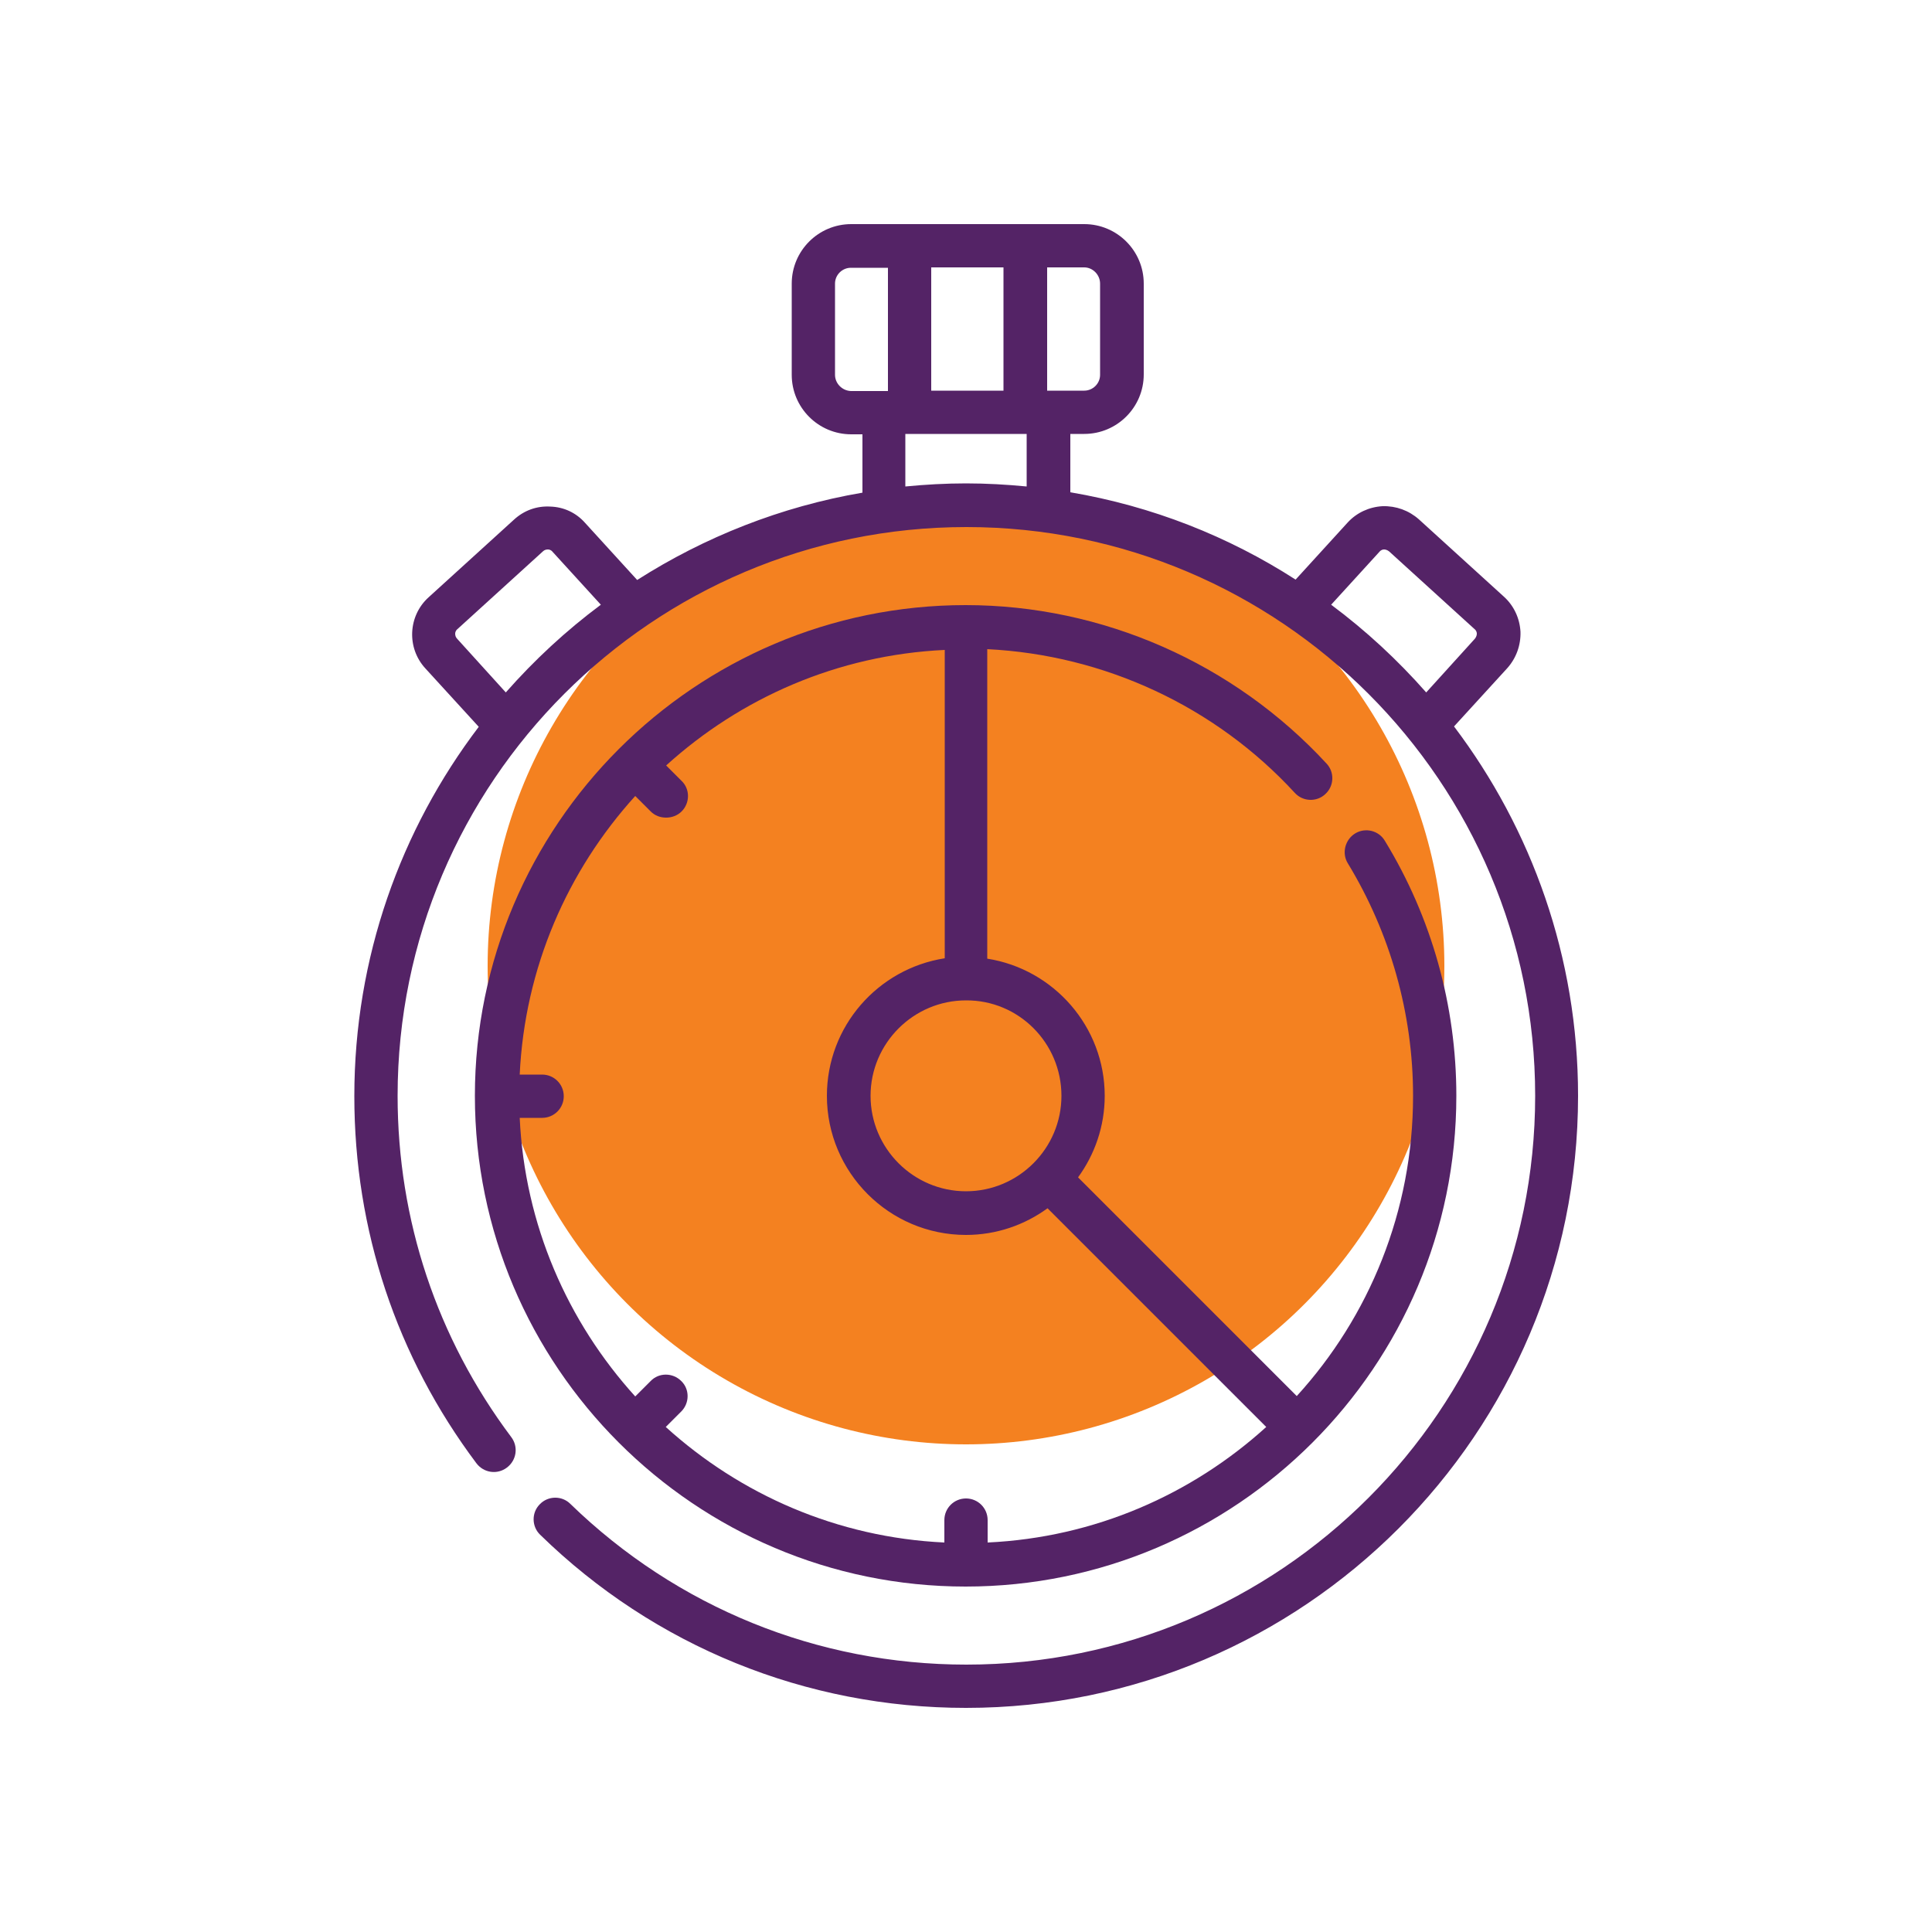
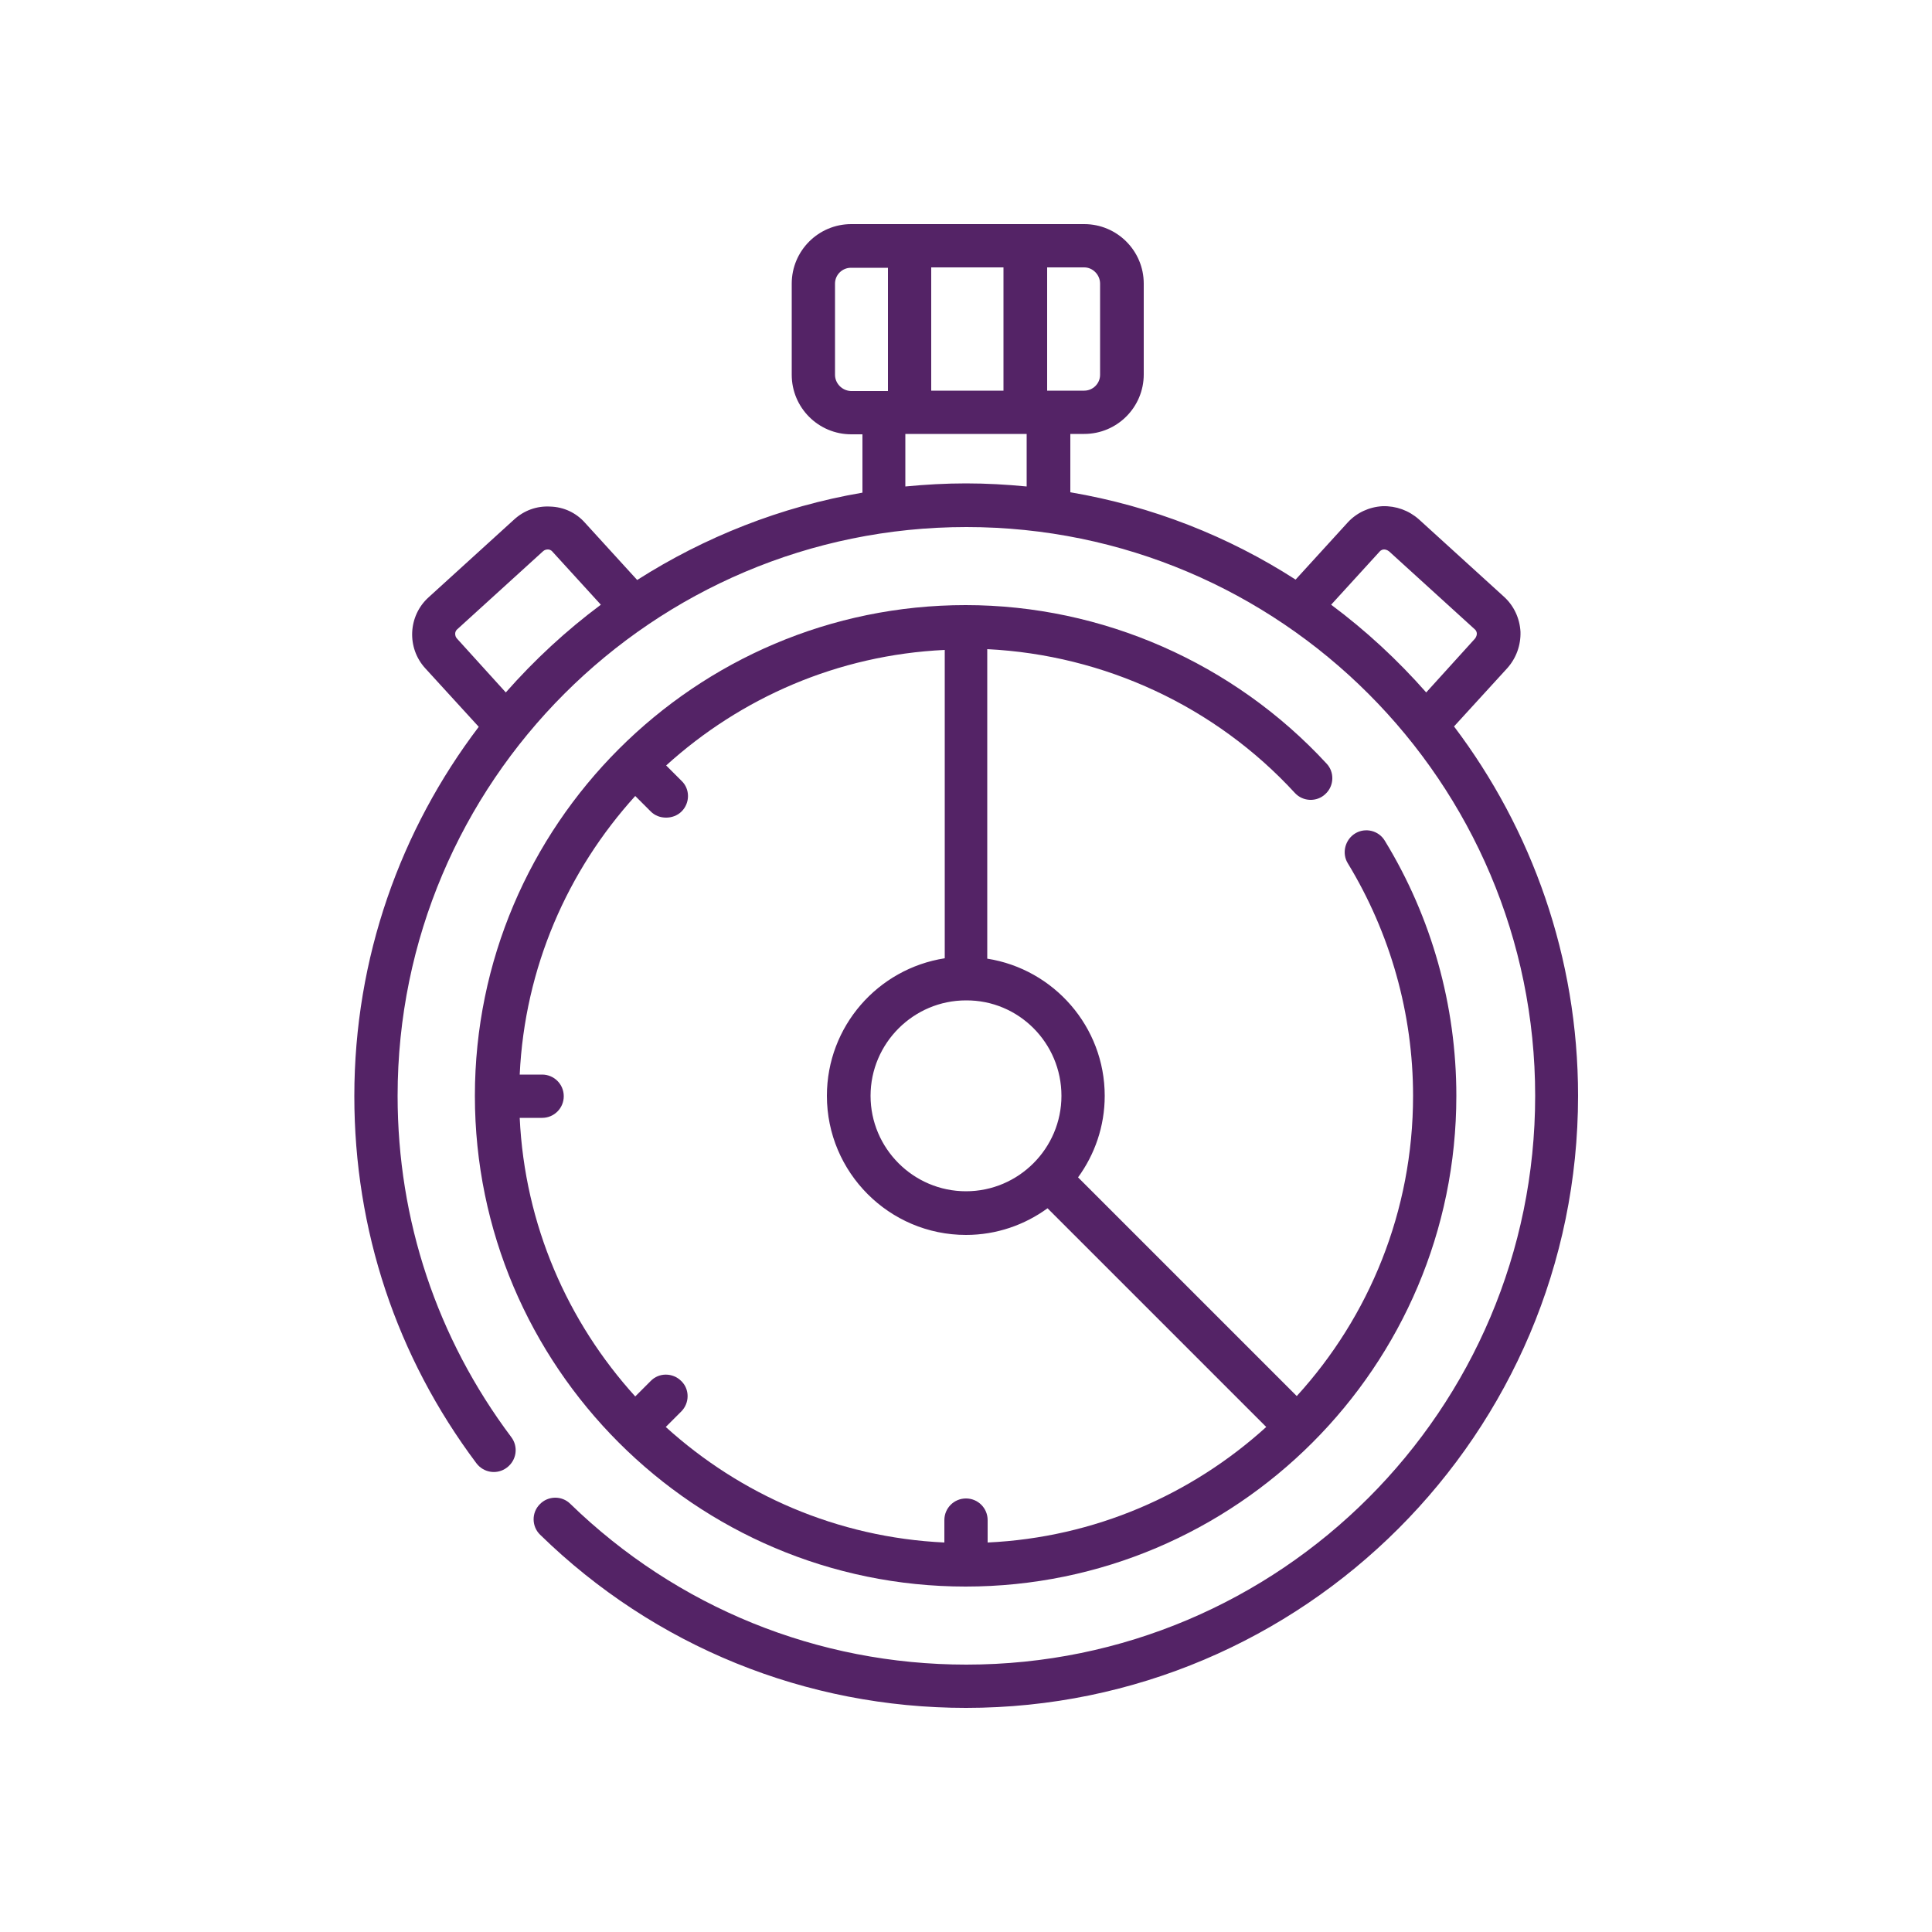
<svg xmlns="http://www.w3.org/2000/svg" id="Layer_1" x="0px" y="0px" viewBox="0 0 500 500" style="enable-background:new 0 0 500 500;" xml:space="preserve">
  <style type="text/css"> .st0{fill:#F48120;} .st1{fill:#542366;} .st2{display:none;} .st3{display:inline;} .st4{clip-path:url(#SVGID_2_);} .st5{clip-path:url(#SVGID_4_);} .st6{clip-path:url(#SVGID_6_);} .st7{clip-path:url(#SVGID_8_);} .st8{clip-path:url(#SVGID_10_);} .st9{clip-path:url(#SVGID_12_);} .st10{clip-path:url(#SVGID_14_);} .st11{clip-path:url(#SVGID_16_);} .st12{clip-path:url(#SVGID_18_);} .st13{clip-path:url(#SVGID_20_);} .st14{clip-path:url(#SVGID_22_);} .st15{clip-path:url(#SVGID_24_);} .st16{clip-path:url(#SVGID_26_);} .st17{clip-path:url(#SVGID_28_);} .st18{display:inline;fill:#542366;} .st19{display:inline;fill:#842066;} .st20{display:inline;fill:#F48120;} .st21{display:inline;fill:#FABC14;} </style>
-   <circle class="st0" cx="250" cy="250" r="123.8" />
  <g>
    <path class="st1" d="M376.3,188l13.8-15.1c2.3-2.6,3.5-5.9,3.4-9.4c-0.2-3.5-1.7-6.7-4.2-9l-22.1-20.1c-2.6-2.3-5.9-3.5-9.4-3.4 c-3.5,0.2-6.7,1.7-9,4.2l-13.5,14.8c-17.4-11.2-37.1-19-58.3-22.6v-15.1h3.6c8.5,0,15.4-6.9,15.4-15.4V73.4 c0-8.5-6.9-15.4-15.4-15.4h-60.3c-8.5,0-15.4,6.9-15.4,15.4V97c0,8.5,6.9,15.4,15.4,15.4h2.9v15.1c-21.1,3.6-40.9,11.5-58.3,22.6 l-13.5-14.8c-2.3-2.6-5.5-4.1-9-4.2c-3.5-0.2-6.8,1-9.4,3.4l-22.1,20.1c-5.3,4.8-5.7,13.1-0.8,18.4l13.8,15.1 c-20.2,26.6-32.2,59.7-32.2,95.6c0,34.6,10.9,67.4,31.6,95c1.9,2.5,5.4,3,7.9,1.1c2.5-1.9,3-5.4,1.1-7.9 c-19.2-25.6-29.4-56.1-29.4-88.3c0-81.2,66-147.2,147.2-147.2c81.2,0,147.2,66,147.2,147.2s-66,147.2-147.2,147.2 c-38.5,0-74.9-14.8-102.5-41.6c-2.2-2.2-5.8-2.1-7.9,0.1c-2.2,2.2-2.1,5.8,0.1,7.9C169.4,426.1,208.6,442,250,442 c87.4,0,158.4-71.1,158.4-158.4C408.4,247.7,396.4,214.6,376.3,188L376.3,188z M241,101.1V69.2h18.7v31.9H241z M284.7,73.4V97 c0,2.3-1.9,4.1-4.1,4.1H271V69.2h9.6C282.8,69.2,284.7,71.1,284.7,73.4L284.7,73.4z M216.1,97V73.4c0-2.3,1.9-4.1,4.1-4.1h9.6v31.9 h-9.6C217.9,101.1,216.1,99.2,216.1,97L216.1,97z M130.9,179.2l-12.6-13.9c-0.4-0.4-0.5-0.9-0.5-1.3c0-0.3,0.1-0.8,0.6-1.2 l22.1-20.1c0.4-0.4,0.9-0.5,1.3-0.5c0.3,0,0.8,0.1,1.2,0.6l12.5,13.7C146.5,163.2,138.3,170.8,130.9,179.2L130.9,179.2z M234.3,125.9v-13.6h31.4v13.6c-5.2-0.5-10.4-0.8-15.7-0.8C244.7,125.1,239.5,125.4,234.3,125.9L234.3,125.9z M344.5,156.5 l12.5-13.7c0.4-0.5,0.9-0.6,1.2-0.6c0.3,0,0.8,0.1,1.3,0.5l22.1,20.1c0.5,0.4,0.6,0.9,0.6,1.2c0,0.3-0.1,0.8-0.5,1.3l-12.6,13.9 C361.7,170.8,353.5,163.2,344.5,156.5L344.5,156.5z M344.5,156.5" />
-     <path class="st1" d="M335.1,205.2c2.1,2.3,5.7,2.4,7.9,0.3c2.3-2.1,2.4-5.7,0.3-7.9c-24-26-58-41-93.4-41c-70,0-127,57-127,127 c0,70,57,127,127,127s127-57,127-127c0-23.4-6.4-46.2-18.5-66c-1.6-2.7-5.1-3.5-7.7-1.9c-2.6,1.6-3.5,5.1-1.9,7.7 c11,18.1,16.9,38.9,16.9,60.2c0,29.9-11.4,57.2-30.1,77.7l-56.6-56.6c4.3-5.9,6.9-13.2,6.9-21.1c0-17.9-13.2-32.8-30.4-35.5V168 C285.8,169.5,314.5,182.8,335.1,205.2L335.1,205.2z M214,283.6c0,19.8,16.1,36,36,36c7.9,0,15.2-2.6,21.1-6.9l56.6,56.6 c-19.3,17.5-44.4,28.6-72.1,29.9v-5.8c0-3.1-2.5-5.6-5.6-5.6c-3.1,0-5.6,2.5-5.6,5.6v5.8c-27.7-1.3-52.8-12.4-72.1-29.9l4-4 c2.2-2.2,2.2-5.8,0-7.9c-2.2-2.2-5.8-2.2-7.9,0l-4,4c-17.5-19.3-28.6-44.4-29.9-72.1h5.8c3.1,0,5.6-2.5,5.6-5.6 c0-3.1-2.5-5.6-5.6-5.6h-5.8c1.3-27.7,12.4-52.8,29.9-72.1l4,4c1.1,1.1,2.5,1.6,4,1.6c1.4,0,2.9-0.5,4-1.6c2.2-2.2,2.2-5.8,0-7.9 l-4-4c19.3-17.5,44.4-28.6,72.1-29.9V248C227.2,250.7,214,265.6,214,283.6L214,283.6z M274.7,283.6c0,13.6-11.1,24.7-24.7,24.7 c-13.6,0-24.7-11.1-24.7-24.7c0-13.6,11.1-24.7,24.7-24.7C263.6,258.8,274.7,269.9,274.7,283.6L274.7,283.6z M274.7,283.6" />
+     <path class="st1" d="M335.1,205.2c2.1,2.3,5.7,2.4,7.9,0.3c2.3-2.1,2.4-5.7,0.3-7.9c-24-26-58-41-93.4-41c-70,0-127,57-127,127 c0,70,57,127,127,127s127-57,127-127c0-23.4-6.4-46.2-18.5-66c-1.6-2.7-5.1-3.5-7.7-1.9c-2.6,1.6-3.5,5.1-1.9,7.7 c11,18.1,16.9,38.9,16.9,60.2c0,29.9-11.4,57.2-30.1,77.7l-56.6-56.6c4.3-5.9,6.9-13.2,6.9-21.1c0-17.9-13.2-32.8-30.4-35.5V168 C285.8,169.5,314.5,182.8,335.1,205.2L335.1,205.2M214,283.6c0,19.8,16.1,36,36,36c7.9,0,15.2-2.6,21.1-6.9l56.6,56.6 c-19.3,17.5-44.4,28.6-72.1,29.9v-5.8c0-3.1-2.5-5.6-5.6-5.6c-3.1,0-5.6,2.5-5.6,5.6v5.8c-27.7-1.3-52.8-12.4-72.1-29.9l4-4 c2.2-2.2,2.2-5.8,0-7.9c-2.2-2.2-5.8-2.2-7.9,0l-4,4c-17.5-19.3-28.6-44.4-29.9-72.1h5.8c3.1,0,5.6-2.5,5.6-5.6 c0-3.1-2.5-5.6-5.6-5.6h-5.8c1.3-27.7,12.4-52.8,29.9-72.1l4,4c1.1,1.1,2.5,1.6,4,1.6c1.4,0,2.9-0.5,4-1.6c2.2-2.2,2.2-5.8,0-7.9 l-4-4c19.3-17.5,44.4-28.6,72.1-29.9V248C227.2,250.7,214,265.6,214,283.6L214,283.6z M274.7,283.6c0,13.6-11.1,24.7-24.7,24.7 c-13.6,0-24.7-11.1-24.7-24.7c0-13.6,11.1-24.7,24.7-24.7C263.6,258.8,274.7,269.9,274.7,283.6L274.7,283.6z M274.7,283.6" />
  </g>
</svg>